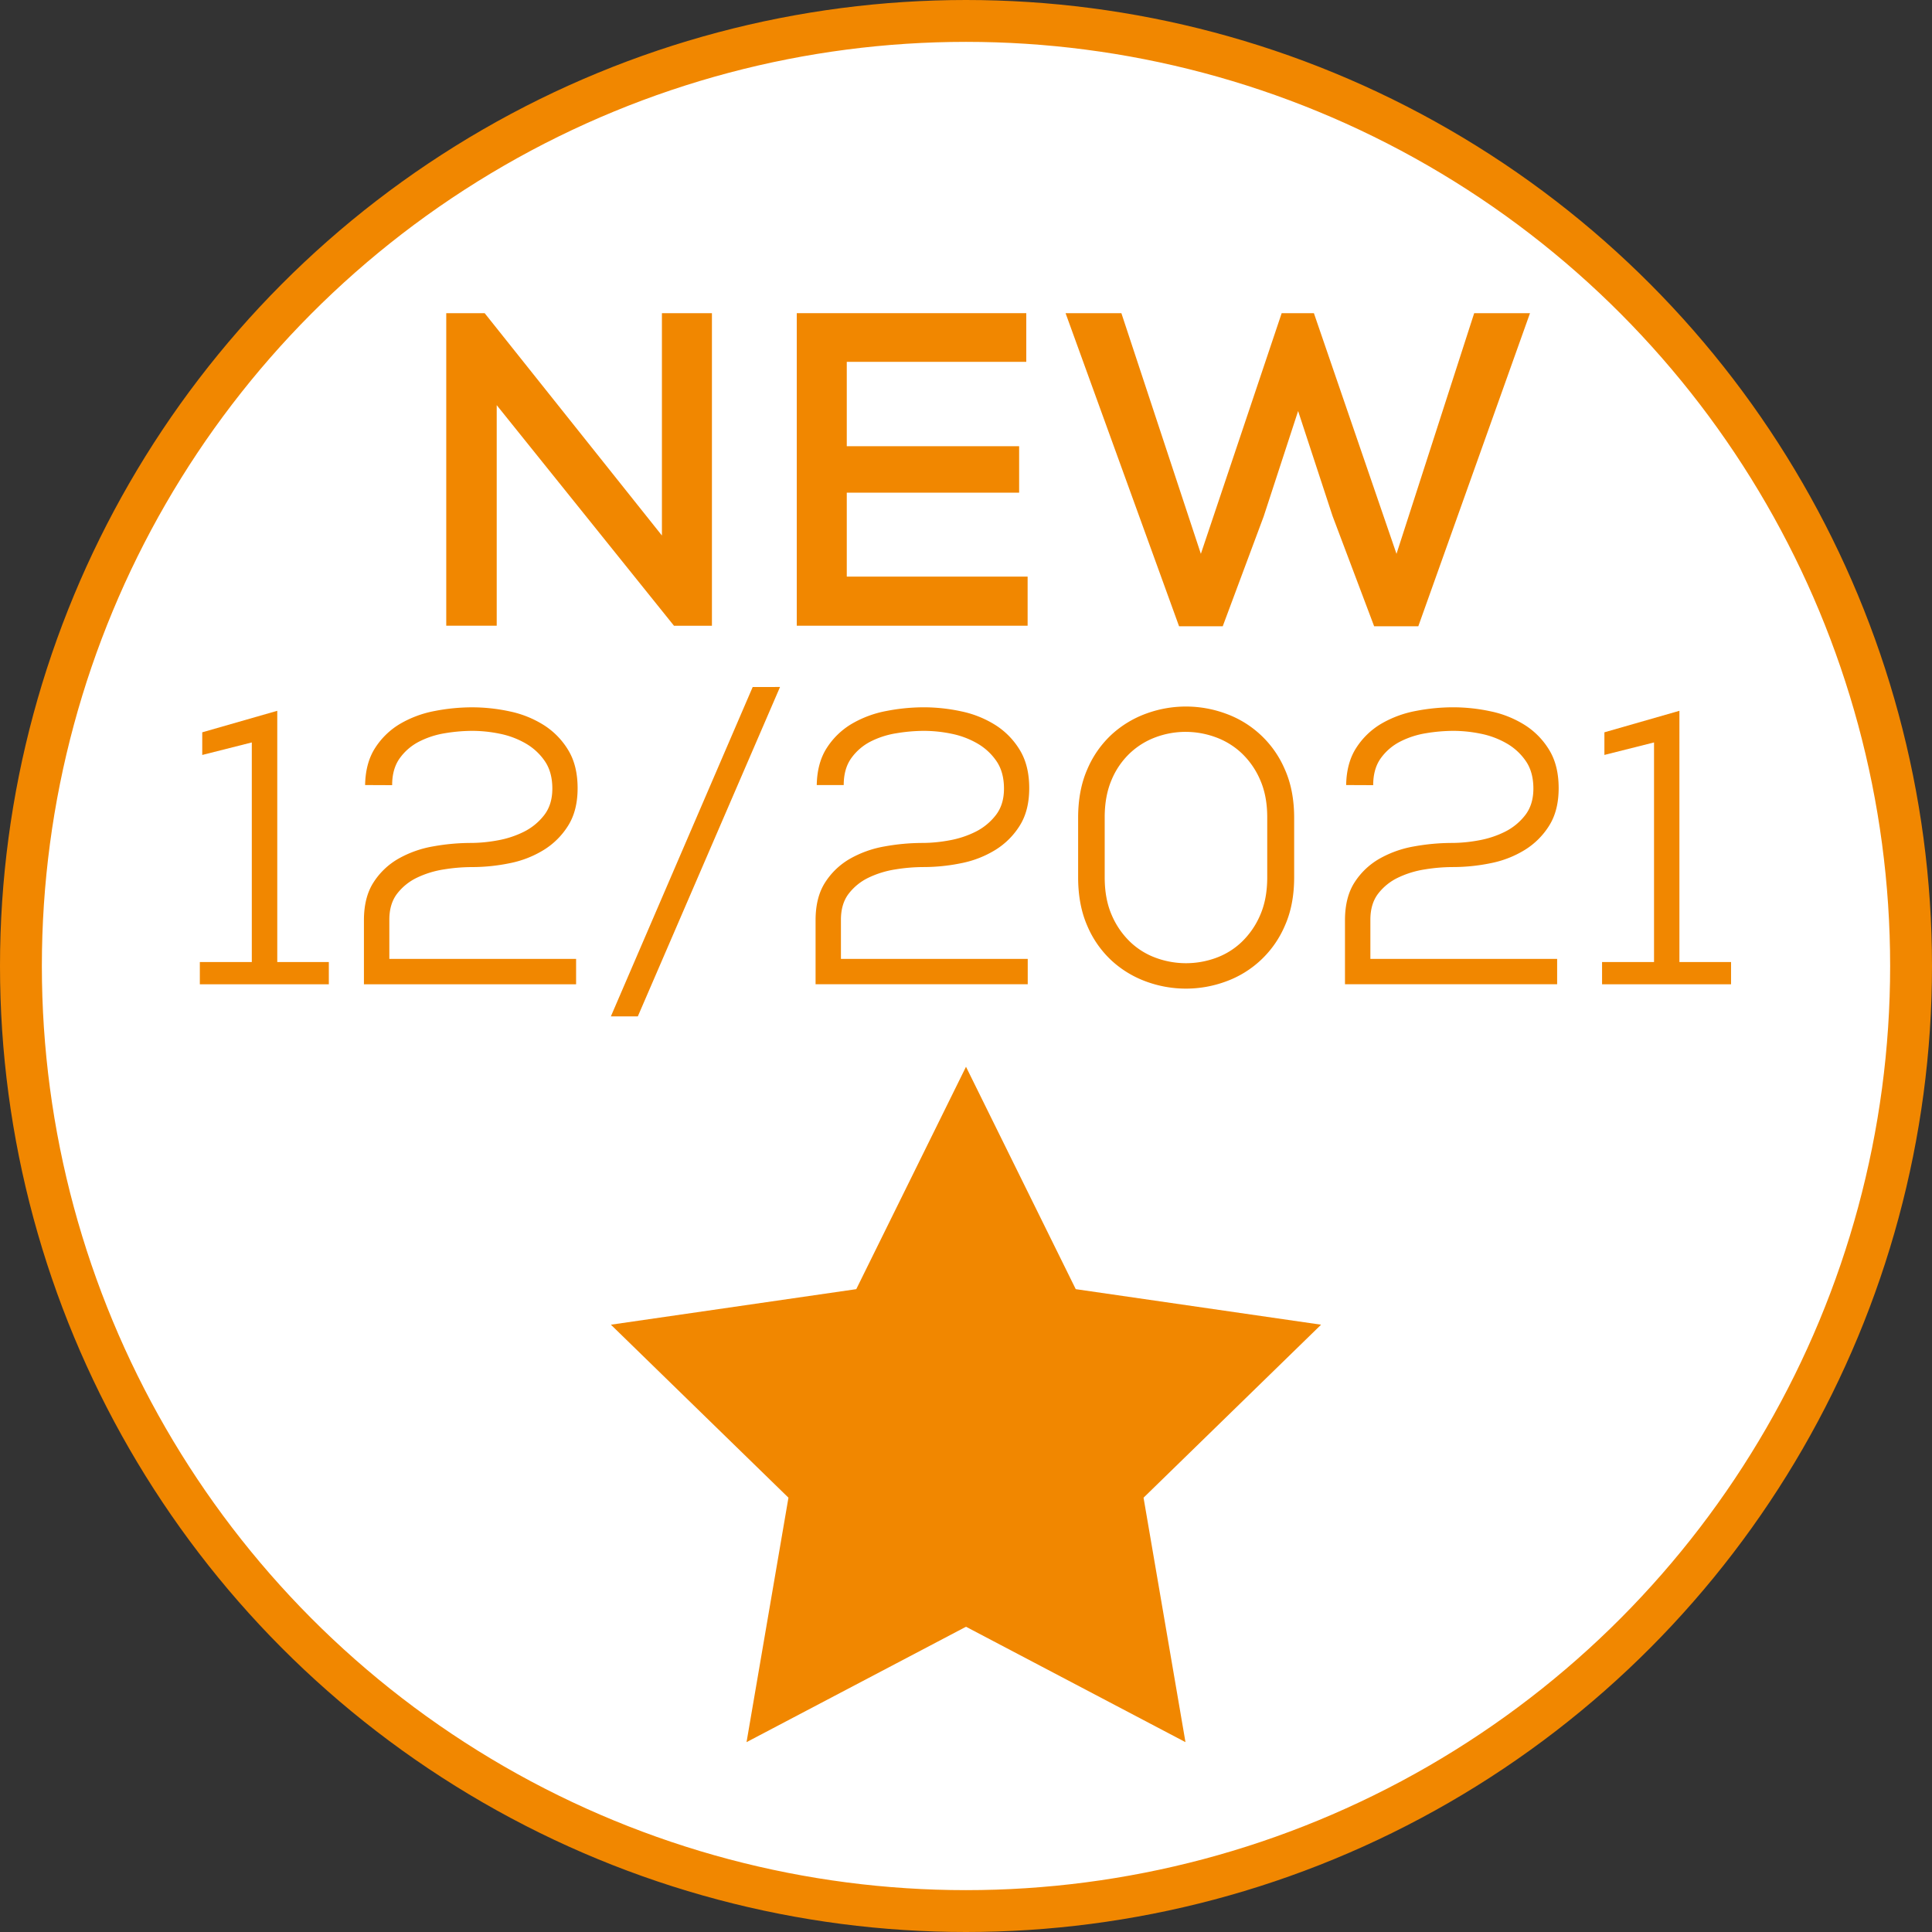
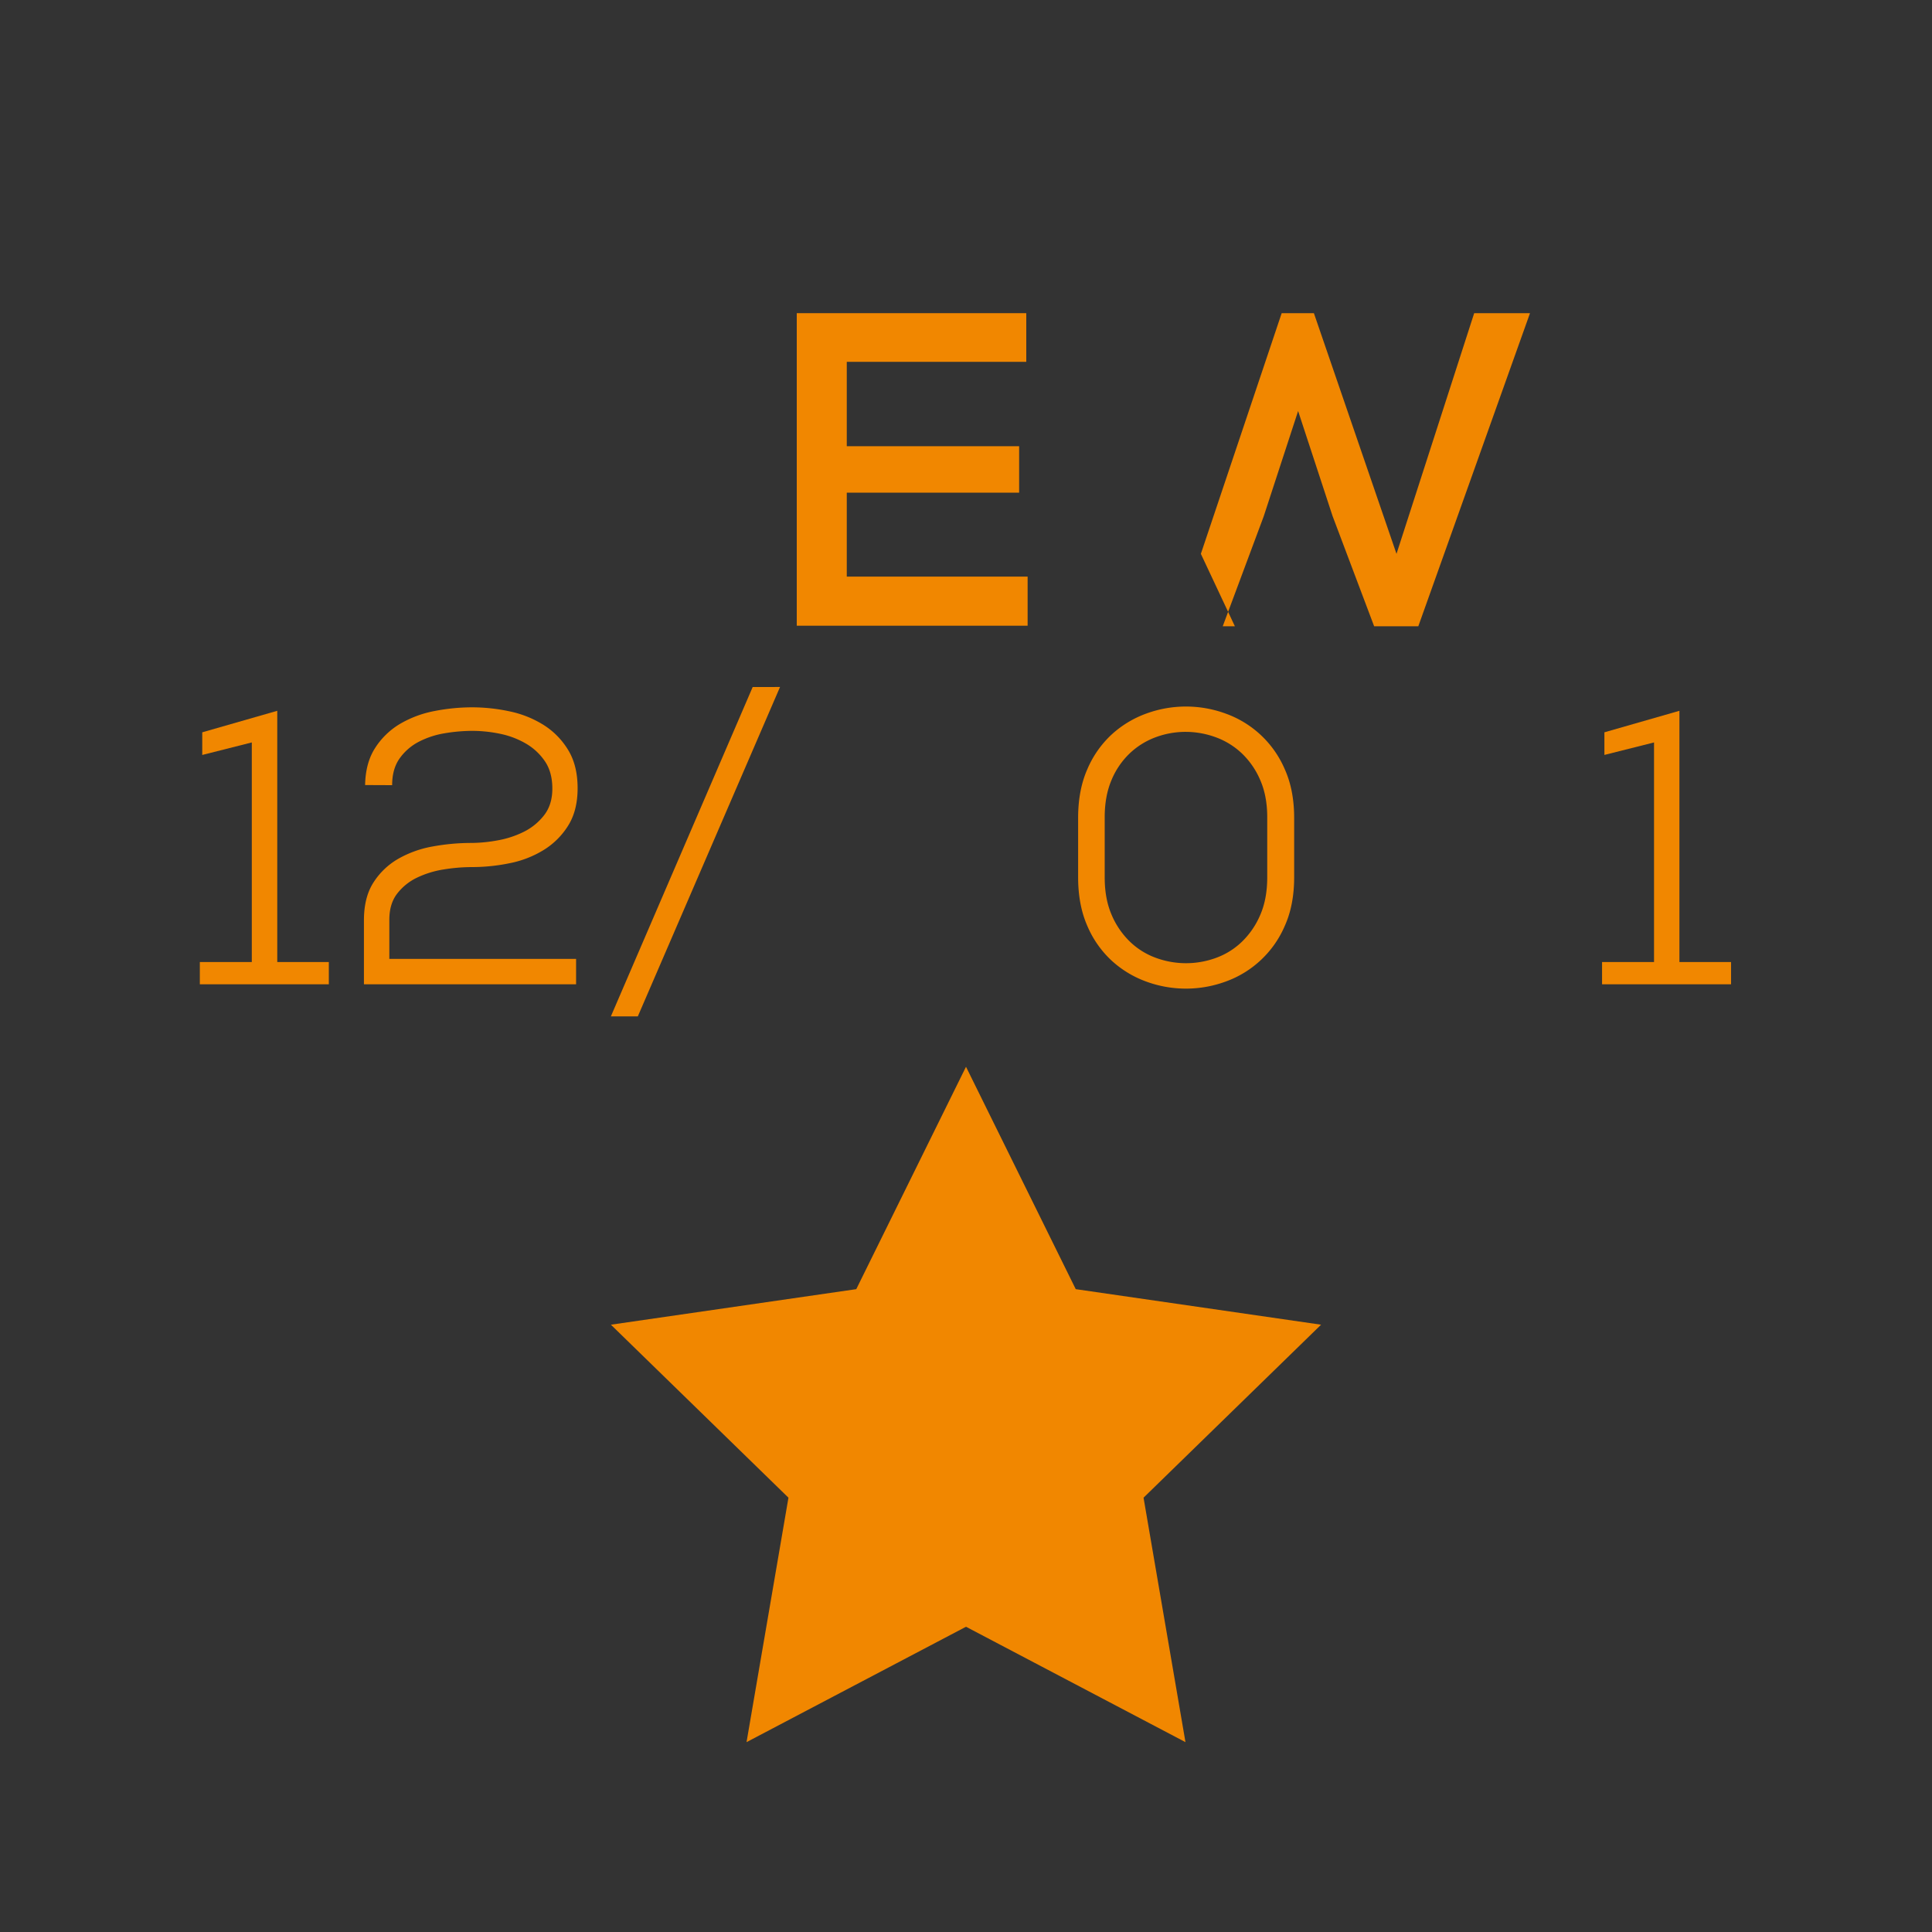
<svg xmlns="http://www.w3.org/2000/svg" id="Ebene_1" data-name="Ebene 1" viewBox="0 0 1346.92 1346.92">
  <rect x="0" y="0" width="1346.92" height="1346.92" fill="#333333" stroke="none" />
  <defs>
    <style>.cls-1,.cls-4{fill:none;}.cls-2{clip-path:url(#clip-path);}.cls-3{fill:#fff;}.cls-4{stroke:#f18700;stroke-miterlimit:10;stroke-width:29.18px;}.cls-5{fill:#f18700;}</style>
    <clipPath id="clip-path" transform="translate(-36 -34.4)">
      <rect class="cls-1" width="1417.32" height="1417.32" />
    </clipPath>
  </defs>
  <g class="cls-2">
-     <path class="cls-3" d="M709.46,1366.73c-363.3,0-658.87-295.57-658.87-658.87S346.16,49,709.46,49s658.87,295.58,658.87,658.87-295.57,658.87-658.87,658.87" transform="translate(-36 -34.4)" />
-     <circle class="cls-4" cx="673.46" cy="673.46" r="658.87" />
-   </g>
-   <path class="cls-5" d="M497.47,407.75v-155h34.86v217.9H505.88L382.29,316.86V470.63H347.11V252.73h26.78Z" transform="translate(-36 -34.4)" />
+     </g>
  <path class="cls-5" d="M752.42,470.63H591.48V252.73h160v33.93H626.34v58.83H746.5v32.38H626.34v58.52H752.42Z" transform="translate(-36 -34.4)" />
-   <path class="cls-5" d="M1024.8,471H994l-29-76.89-24-73.16-24,73.47L888.45,471H858L778.88,252.73h38.91L873.2,420.52l56.34-167.79H952l57.59,167.79,54.16-167.79h38.91Z" transform="translate(-36 -34.4)" />
+   <path class="cls-5" d="M1024.8,471H994l-29-76.89-24-73.16-24,73.47L888.45,471H858h38.91L873.2,420.52l56.34-167.79H952l57.59,167.79,54.16-167.79h38.91Z" transform="translate(-36 -34.4)" />
  <polygon class="cls-5" points="673.46 743.71 749.97 898.75 921.01 923.53 797.24 1044.13 826.47 1214.56 673.46 1134.11 520.46 1214.56 549.68 1044.13 425.9 923.53 596.96 898.75 673.46 743.71" />
  <path class="cls-5" d="M175.32,705.1h36.23V552L177,560.73V544.94l52.3-15V705.1h35.95v15.52H175.32Z" transform="translate(-36 -34.4)" />
  <path class="cls-5" d="M290.54,581.71q.27-15.53,7.08-26a52.26,52.26,0,0,1,17.43-16.75,75.19,75.19,0,0,1,23.84-8.85,136.82,136.82,0,0,1,26.28-2.59,124.4,124.4,0,0,1,26.29,2.86,72.23,72.23,0,0,1,23.69,9.54,53,53,0,0,1,17,17.43q6.54,10.75,6.54,26.56,0,15.52-6.54,26a52.55,52.55,0,0,1-17,17,71.61,71.61,0,0,1-23.69,9.26,131,131,0,0,1-26.56,2.73,123.33,123.33,0,0,0-19.48,1.63,66.92,66.92,0,0,0-18.65,5.72,38.29,38.29,0,0,0-13.89,11.17q-5.46,7.08-5.45,18.25v27.24h130.2v17.7H289.72V676q0-16.07,6.68-26.42a50,50,0,0,1,17.29-16.48,74.73,74.73,0,0,1,24-8.58,149.41,149.41,0,0,1,27-2.45,104.06,104.06,0,0,0,18.11-1.77,67.38,67.38,0,0,0,18.39-6,41,41,0,0,0,14.16-11.58q5.71-7.35,5.72-18.52,0-11.45-5.17-19.07a40.78,40.78,0,0,0-13.35-12.39,59.37,59.37,0,0,0-18.11-6.81,95.68,95.68,0,0,0-19.21-2,116.8,116.8,0,0,0-18.93,1.63,60.45,60.45,0,0,0-18.11,5.86,37.7,37.7,0,0,0-13.48,11.57q-5.32,7.37-5.32,18.8Z" transform="translate(-36 -34.4)" />
  <path class="cls-5" d="M579.81,513.34,480.66,743H461.87l98.87-229.62Z" transform="translate(-36 -34.4)" />
-   <path class="cls-5" d="M605.41,581.71q.27-15.53,7.08-26a52.19,52.19,0,0,1,17.44-16.75,75,75,0,0,1,23.83-8.85A136.89,136.89,0,0,1,680,527.5a124.4,124.4,0,0,1,26.29,2.86A72.38,72.38,0,0,1,730,539.9a53,53,0,0,1,17,17.43q6.54,10.75,6.54,26.56,0,15.52-6.54,26a52.52,52.52,0,0,1-17,17,71.75,71.75,0,0,1-23.7,9.26,130.93,130.93,0,0,1-26.56,2.73,123.3,123.3,0,0,0-19.47,1.63,67,67,0,0,0-18.66,5.72,38.29,38.29,0,0,0-13.89,11.17q-5.46,7.08-5.45,18.25v27.24H752.5v17.7H604.59V676q0-16.07,6.68-26.42a50.14,50.14,0,0,1,17.29-16.48,74.81,74.81,0,0,1,24-8.58,149.41,149.41,0,0,1,27-2.45,104.06,104.06,0,0,0,18.11-1.77,67.38,67.38,0,0,0,18.39-6,41,41,0,0,0,14.16-11.58q5.73-7.35,5.72-18.52,0-11.45-5.17-19.07a40.68,40.68,0,0,0-13.35-12.39,59.37,59.37,0,0,0-18.11-6.81,95.53,95.53,0,0,0-19.21-2,116.8,116.8,0,0,0-18.93,1.63A60.45,60.45,0,0,0,643,551.34a37.7,37.7,0,0,0-13.48,11.57q-5.31,7.37-5.31,18.8Z" transform="translate(-36 -34.4)" />
  <path class="cls-5" d="M787.63,646v-41.4q0-19.33,6.41-33.91a70.62,70.62,0,0,1,17-24.25,72.17,72.17,0,0,1,24.11-14.57,80.43,80.43,0,0,1,55.29,0,70.79,70.79,0,0,1,41.26,38.82q6.54,14.57,6.54,33.91V646q0,19.35-6.54,33.91a70.87,70.87,0,0,1-41.26,38.82,80.43,80.43,0,0,1-55.29,0,72,72,0,0,1-24.11-14.58,70.48,70.48,0,0,1-17-24.24Q787.64,665.34,787.63,646Zm18.53-41.84v42q0,15,4.9,26.2A56.85,56.85,0,0,0,823.86,691,51.22,51.22,0,0,0,842,702.23a60.85,60.85,0,0,0,41.68,0A51.13,51.13,0,0,0,901.76,691a56.87,56.87,0,0,0,12.81-18.68q4.89-11.19,4.9-26.2v-42q0-14.74-4.9-25.92a56.07,56.07,0,0,0-12.94-18.7,52.63,52.63,0,0,0-18.25-11.18,60.92,60.92,0,0,0-20.84-3.69,59.73,59.73,0,0,0-20.7,3.69,52.79,52.79,0,0,0-18.11,11.18,54.36,54.36,0,0,0-12.81,18.7Q806.15,589.41,806.16,604.15Z" transform="translate(-36 -34.4)" />
-   <path class="cls-5" d="M974.49,581.71q.27-15.53,7.08-26A52.26,52.26,0,0,1,999,538.94a75.1,75.1,0,0,1,23.84-8.85,136.82,136.82,0,0,1,26.28-2.59,124.4,124.4,0,0,1,26.29,2.86,72.23,72.23,0,0,1,23.69,9.54,53,53,0,0,1,17,17.43q6.54,10.75,6.54,26.56,0,15.52-6.54,26a52.55,52.55,0,0,1-17,17,71.61,71.61,0,0,1-23.69,9.26,131,131,0,0,1-26.56,2.73,123.33,123.33,0,0,0-19.48,1.63,66.82,66.82,0,0,0-18.65,5.72,38.24,38.24,0,0,0-13.9,11.17q-5.45,7.08-5.44,18.25v27.24h130.2v17.7H973.67V676q0-16.07,6.67-26.42a50.17,50.17,0,0,1,17.3-16.48,74.73,74.73,0,0,1,24-8.58,149.41,149.41,0,0,1,27-2.45,104.15,104.15,0,0,0,18.11-1.77,67.38,67.38,0,0,0,18.39-6,41,41,0,0,0,14.16-11.58q5.71-7.35,5.72-18.52,0-11.45-5.17-19.07a40.78,40.78,0,0,0-13.35-12.39,59.37,59.37,0,0,0-18.11-6.81,95.68,95.68,0,0,0-19.21-2,116.8,116.8,0,0,0-18.93,1.63,60.45,60.45,0,0,0-18.11,5.86,37.82,37.82,0,0,0-13.49,11.57q-5.31,7.37-5.31,18.8Z" transform="translate(-36 -34.4)" />
  <path class="cls-5" d="M1152.9,705.1h36.23V552l-34.6,8.71V544.94l52.3-15V705.1h36v15.52H1152.9Z" transform="translate(-36 -34.4)" />
</svg>